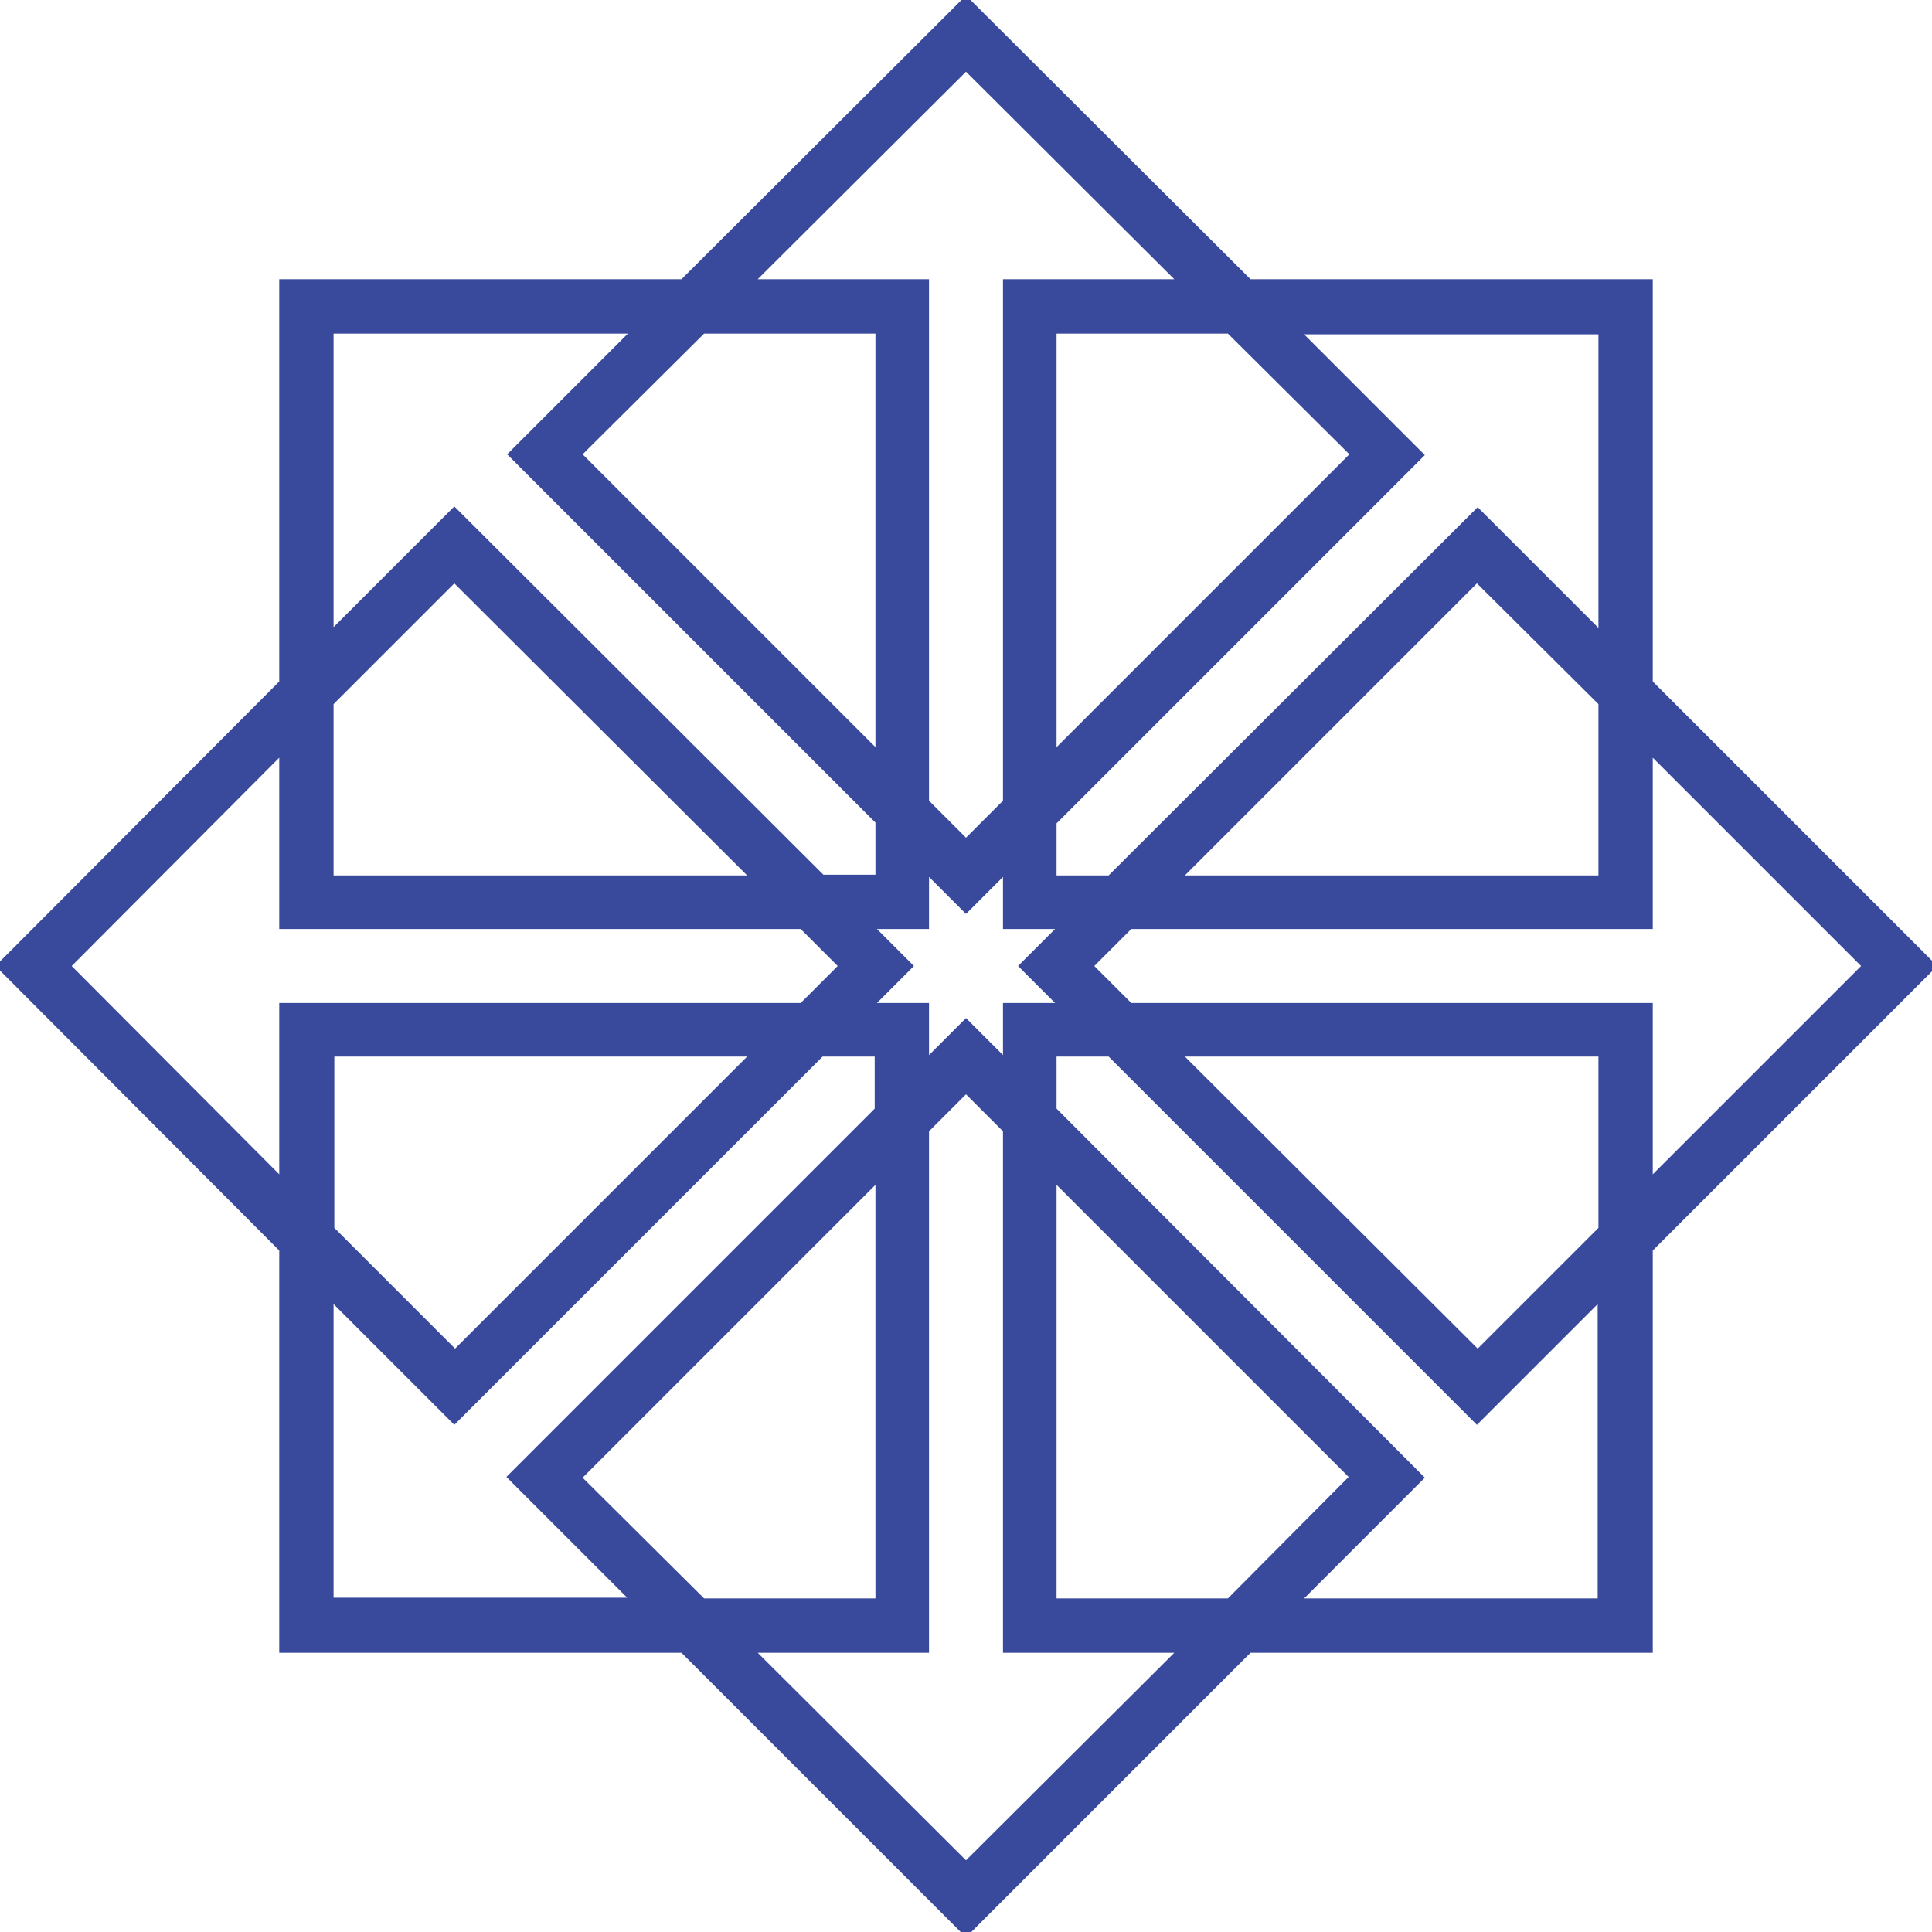
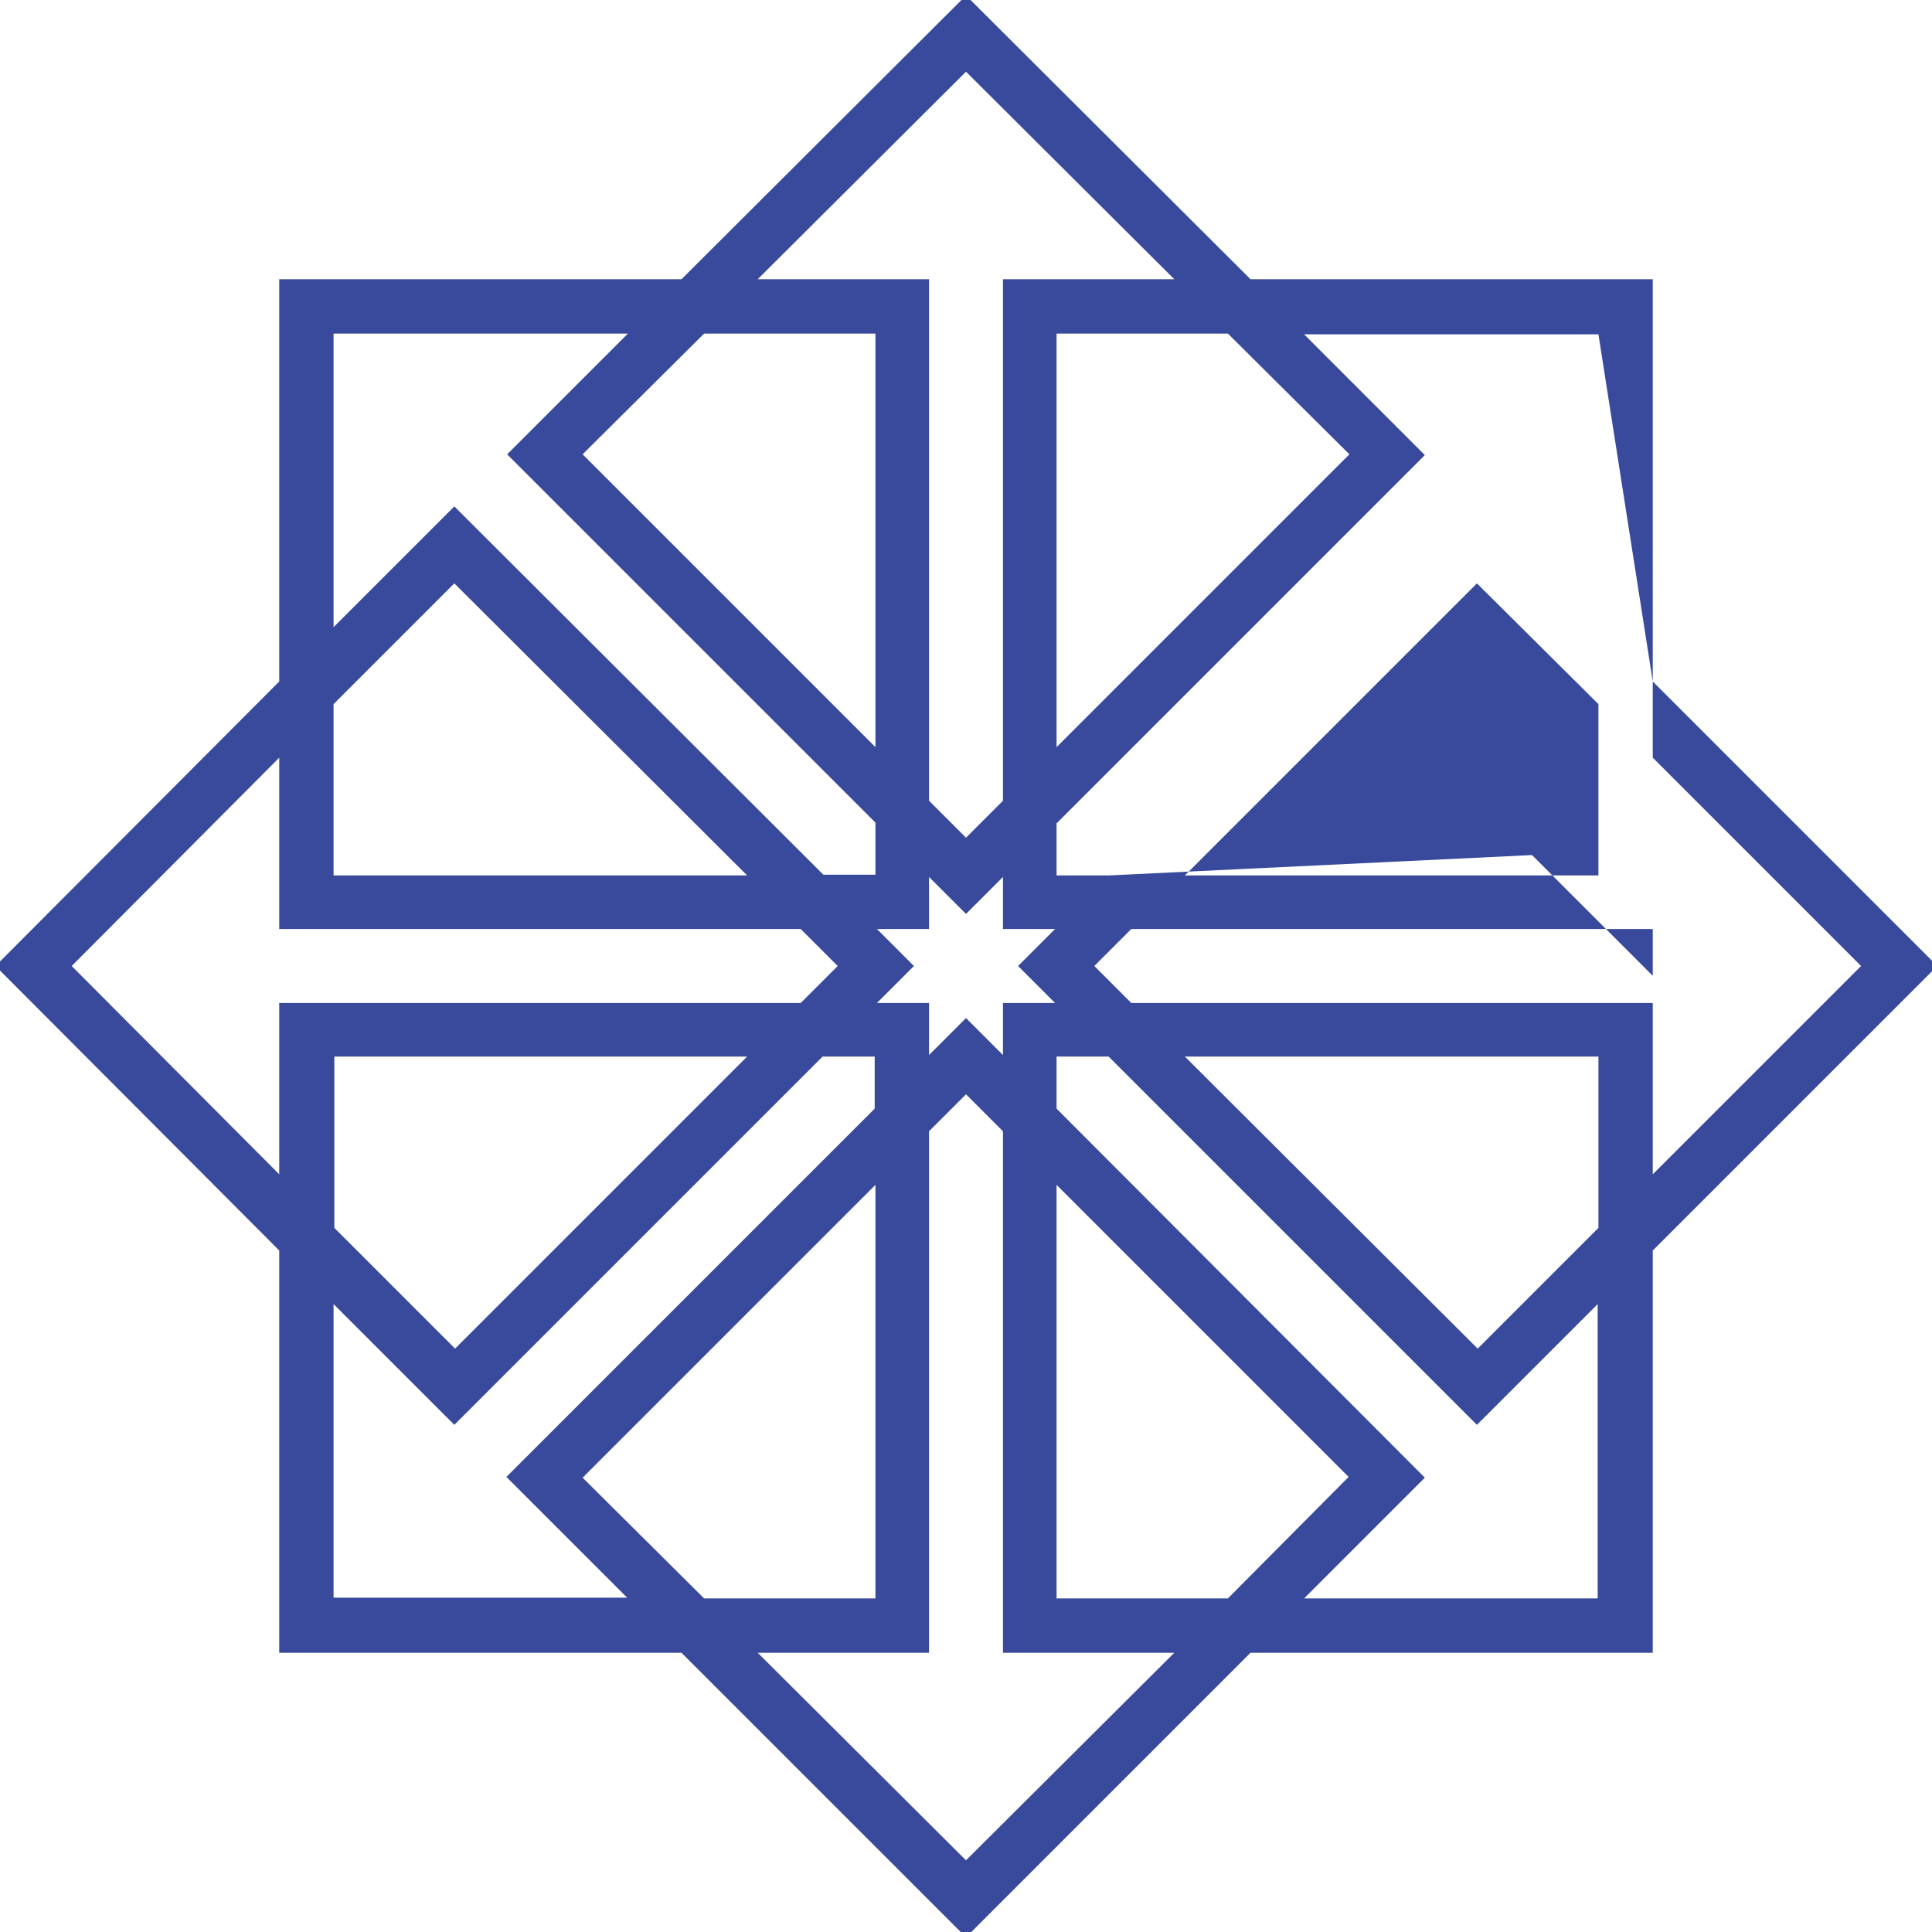
<svg xmlns="http://www.w3.org/2000/svg" version="1.1" id="Layer_1" x="0px" y="0px" viewBox="0 0 256 256" style="enable-background:new 0 0 256 256;" xml:space="preserve">
  <style type="text/css">
	.st0{fill:#394A9C;}
</style>
-   <path class="st0" d="M219,90.3V37h-53.3L128-0.6L90.3,37H37v53.3L-0.6,128L37,165.7V219h53.3l37.7,37.7l37.7-37.7H219v-53.3  l37.7-37.7L219,90.3z M211.8,44.2v39l-16-16L146.9,116H140v-6.9l48.8-48.8l-16-16H211.8z M211.8,93.3V116H157l38.7-38.7L211.8,93.3z   M178.8,60.2L140,99V44.2h22.7L178.8,60.2z M128,9.5L155.6,37h-22.7v69.1L128,111l-4.9-4.9V37h-22.7L128,9.5z M116.2,132.9l4.9-4.9  l-4.9-4.9h6.9v-6.9l4.9,4.9l4.9-4.9v6.9h6.9l-4.9,4.9l4.9,4.9h-6.9v6.9l-4.9-4.9l-4.9,4.9v-6.9H116.2z M93.3,44.2H116V99L77.2,60.2  L93.3,44.2z M44.2,44.2h39l-16,16l48.8,48.8v6.9h-6.9L60.2,67.1l-16,16V44.2z M44.2,93.3l16-16L99,116H44.2V93.3z M37,155.6L9.5,128  L37,100.4v22.7h69.1l4.9,4.9l-4.9,4.9H37V155.6z M99,140l-38.7,38.7l-16-16V140H99z M44.2,211.8v-39l16,16l48.8-48.8h6.9v6.9  l-48.8,48.8l16,16H44.2z M77.2,195.8L116,157v54.8H93.3L77.2,195.8z M128,246.5L100.4,219h22.7v-69.1l4.9-4.9l4.9,4.9V219h22.7  L128,246.5z M162.7,211.8H140V157l38.7,38.7L162.7,211.8z M211.8,211.8h-39l16-16L140,146.9V140h6.9l48.8,48.8l16-16V211.8z   M211.8,162.7l-16,16L157,140h54.8V162.7z M149.9,132.9L145,128l4.9-4.9H219v-22.7l27.6,27.6L219,155.6v-22.7H149.9z" />
+   <path class="st0" d="M219,90.3V37h-53.3L128-0.6L90.3,37H37v53.3L-0.6,128L37,165.7V219h53.3l37.7,37.7l37.7-37.7H219v-53.3  l37.7-37.7L219,90.3z v39l-16-16L146.9,116H140v-6.9l48.8-48.8l-16-16H211.8z M211.8,93.3V116H157l38.7-38.7L211.8,93.3z   M178.8,60.2L140,99V44.2h22.7L178.8,60.2z M128,9.5L155.6,37h-22.7v69.1L128,111l-4.9-4.9V37h-22.7L128,9.5z M116.2,132.9l4.9-4.9  l-4.9-4.9h6.9v-6.9l4.9,4.9l4.9-4.9v6.9h6.9l-4.9,4.9l4.9,4.9h-6.9v6.9l-4.9-4.9l-4.9,4.9v-6.9H116.2z M93.3,44.2H116V99L77.2,60.2  L93.3,44.2z M44.2,44.2h39l-16,16l48.8,48.8v6.9h-6.9L60.2,67.1l-16,16V44.2z M44.2,93.3l16-16L99,116H44.2V93.3z M37,155.6L9.5,128  L37,100.4v22.7h69.1l4.9,4.9l-4.9,4.9H37V155.6z M99,140l-38.7,38.7l-16-16V140H99z M44.2,211.8v-39l16,16l48.8-48.8h6.9v6.9  l-48.8,48.8l16,16H44.2z M77.2,195.8L116,157v54.8H93.3L77.2,195.8z M128,246.5L100.4,219h22.7v-69.1l4.9-4.9l4.9,4.9V219h22.7  L128,246.5z M162.7,211.8H140V157l38.7,38.7L162.7,211.8z M211.8,211.8h-39l16-16L140,146.9V140h6.9l48.8,48.8l16-16V211.8z   M211.8,162.7l-16,16L157,140h54.8V162.7z M149.9,132.9L145,128l4.9-4.9H219v-22.7l27.6,27.6L219,155.6v-22.7H149.9z" />
  <g>
</g>
  <g>
</g>
  <g>
</g>
  <g>
</g>
  <g>
</g>
  <g>
</g>
</svg>